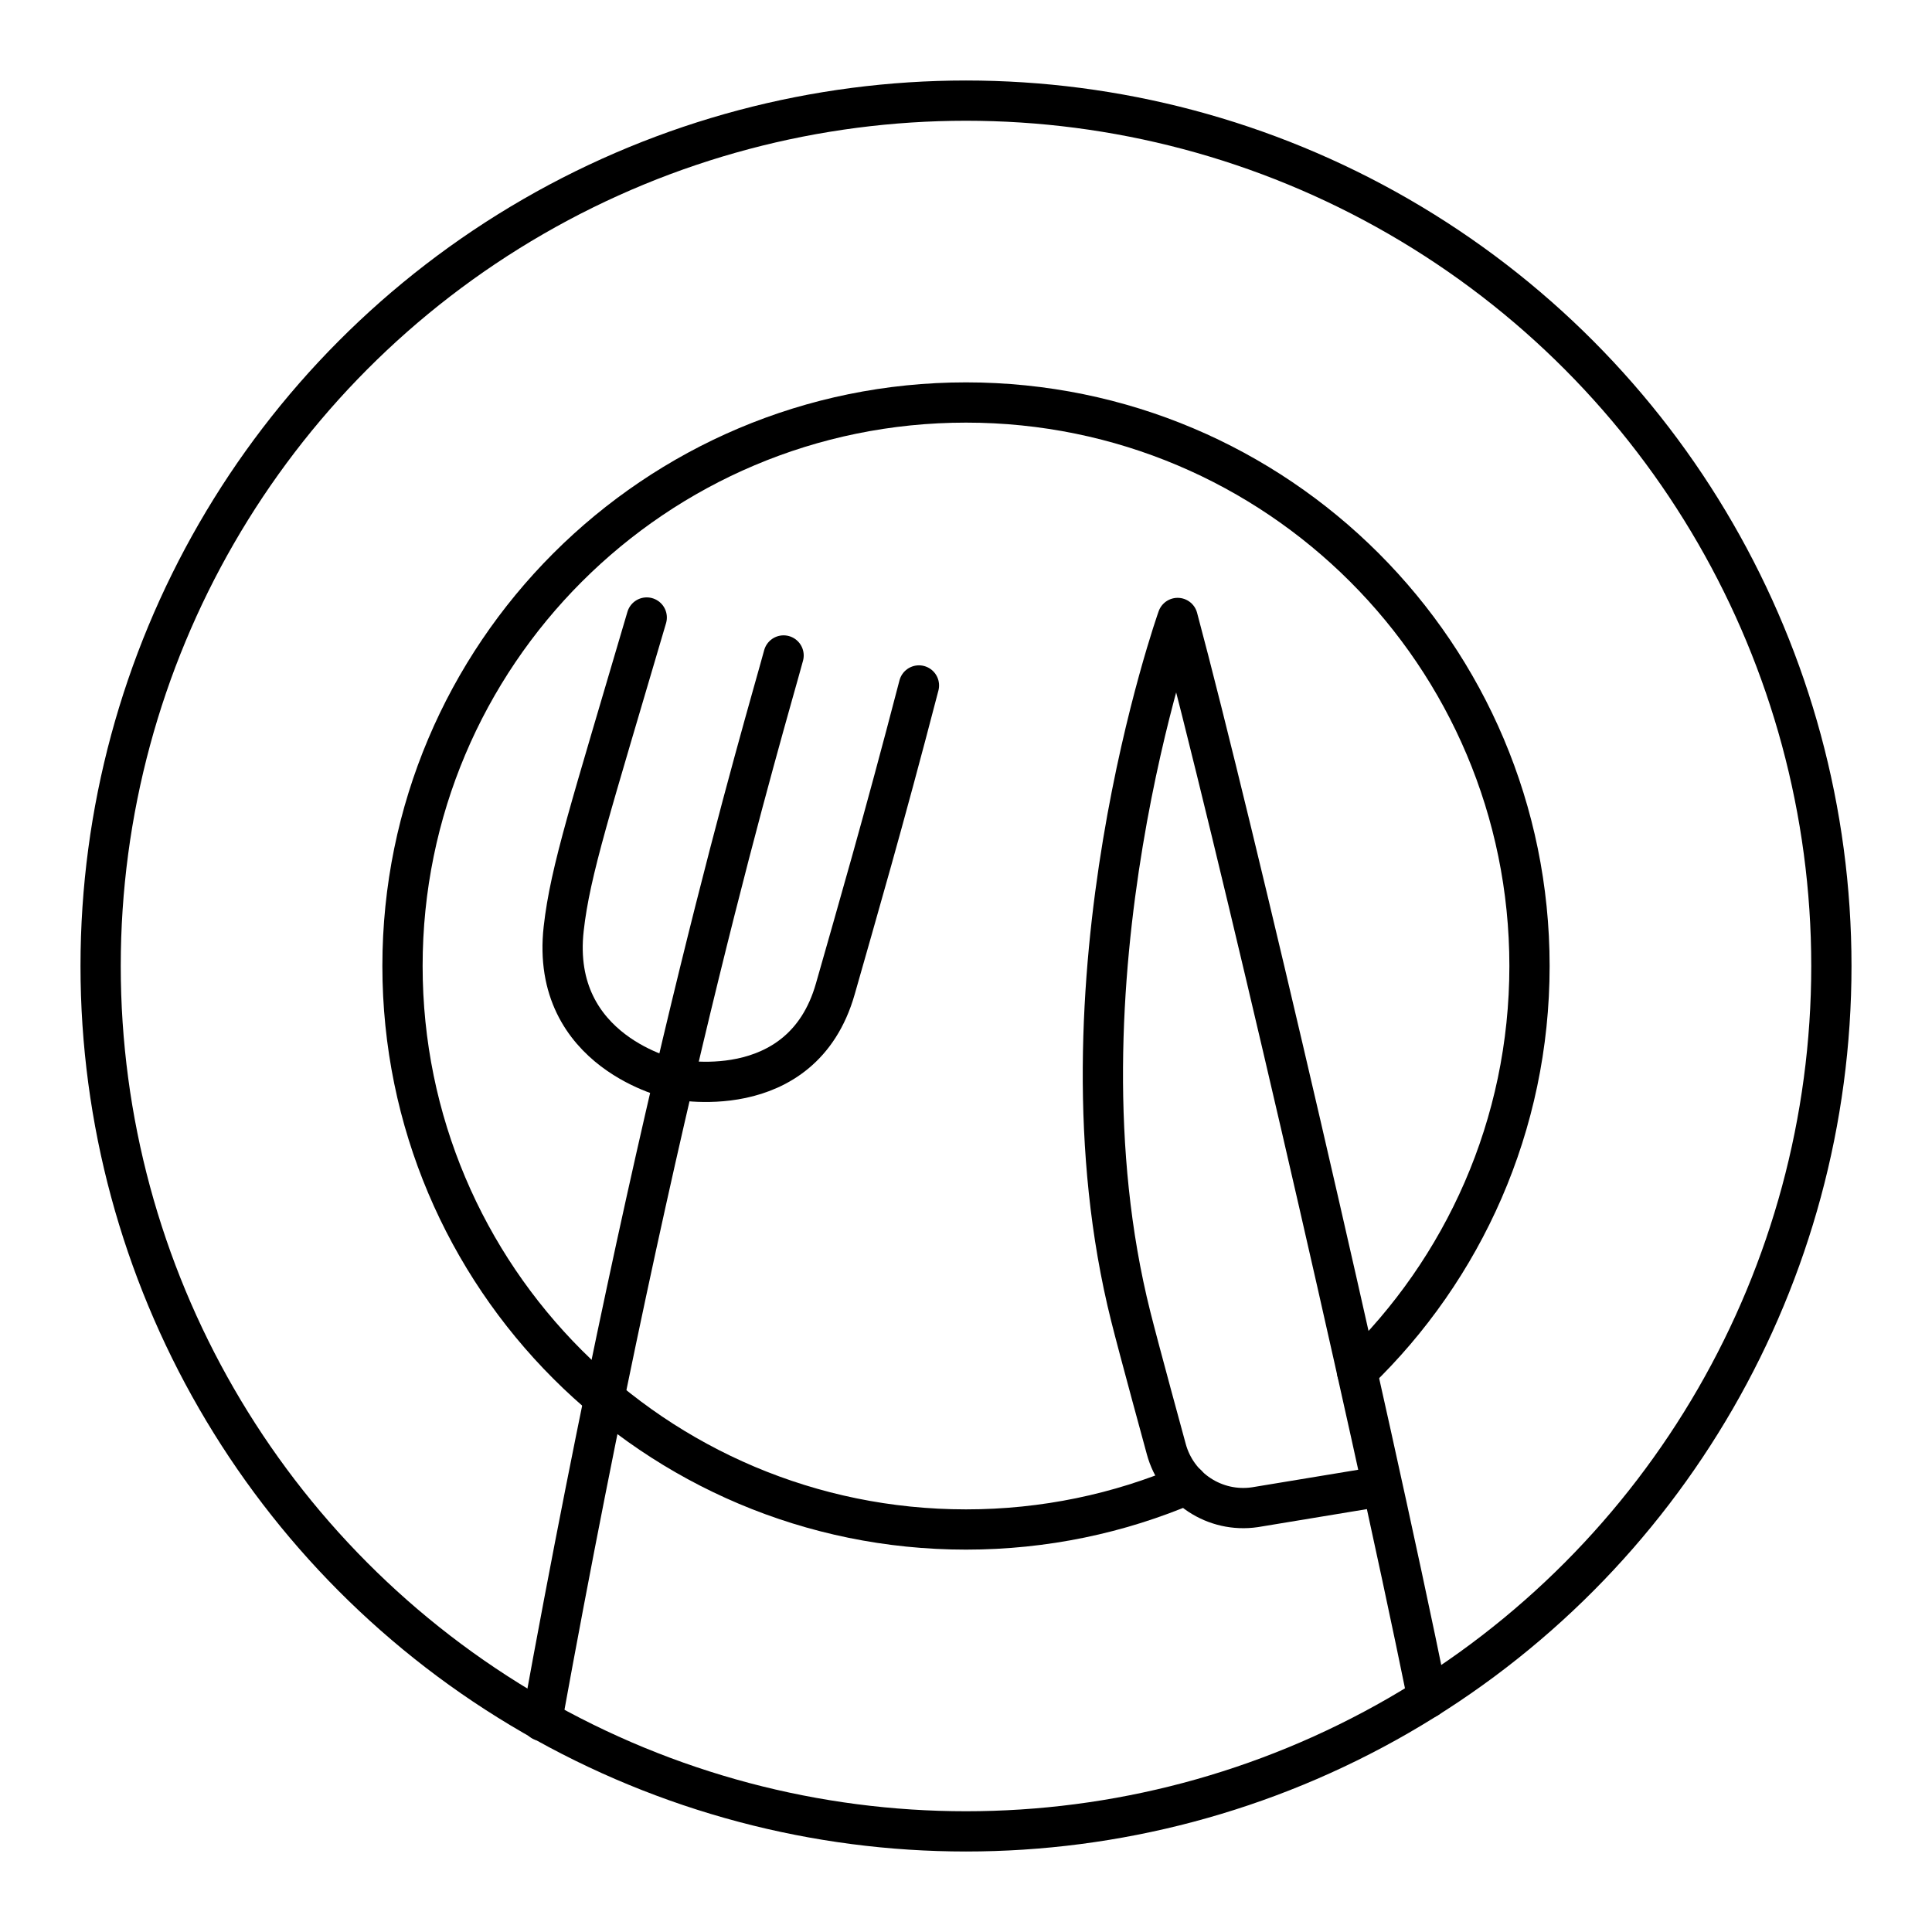
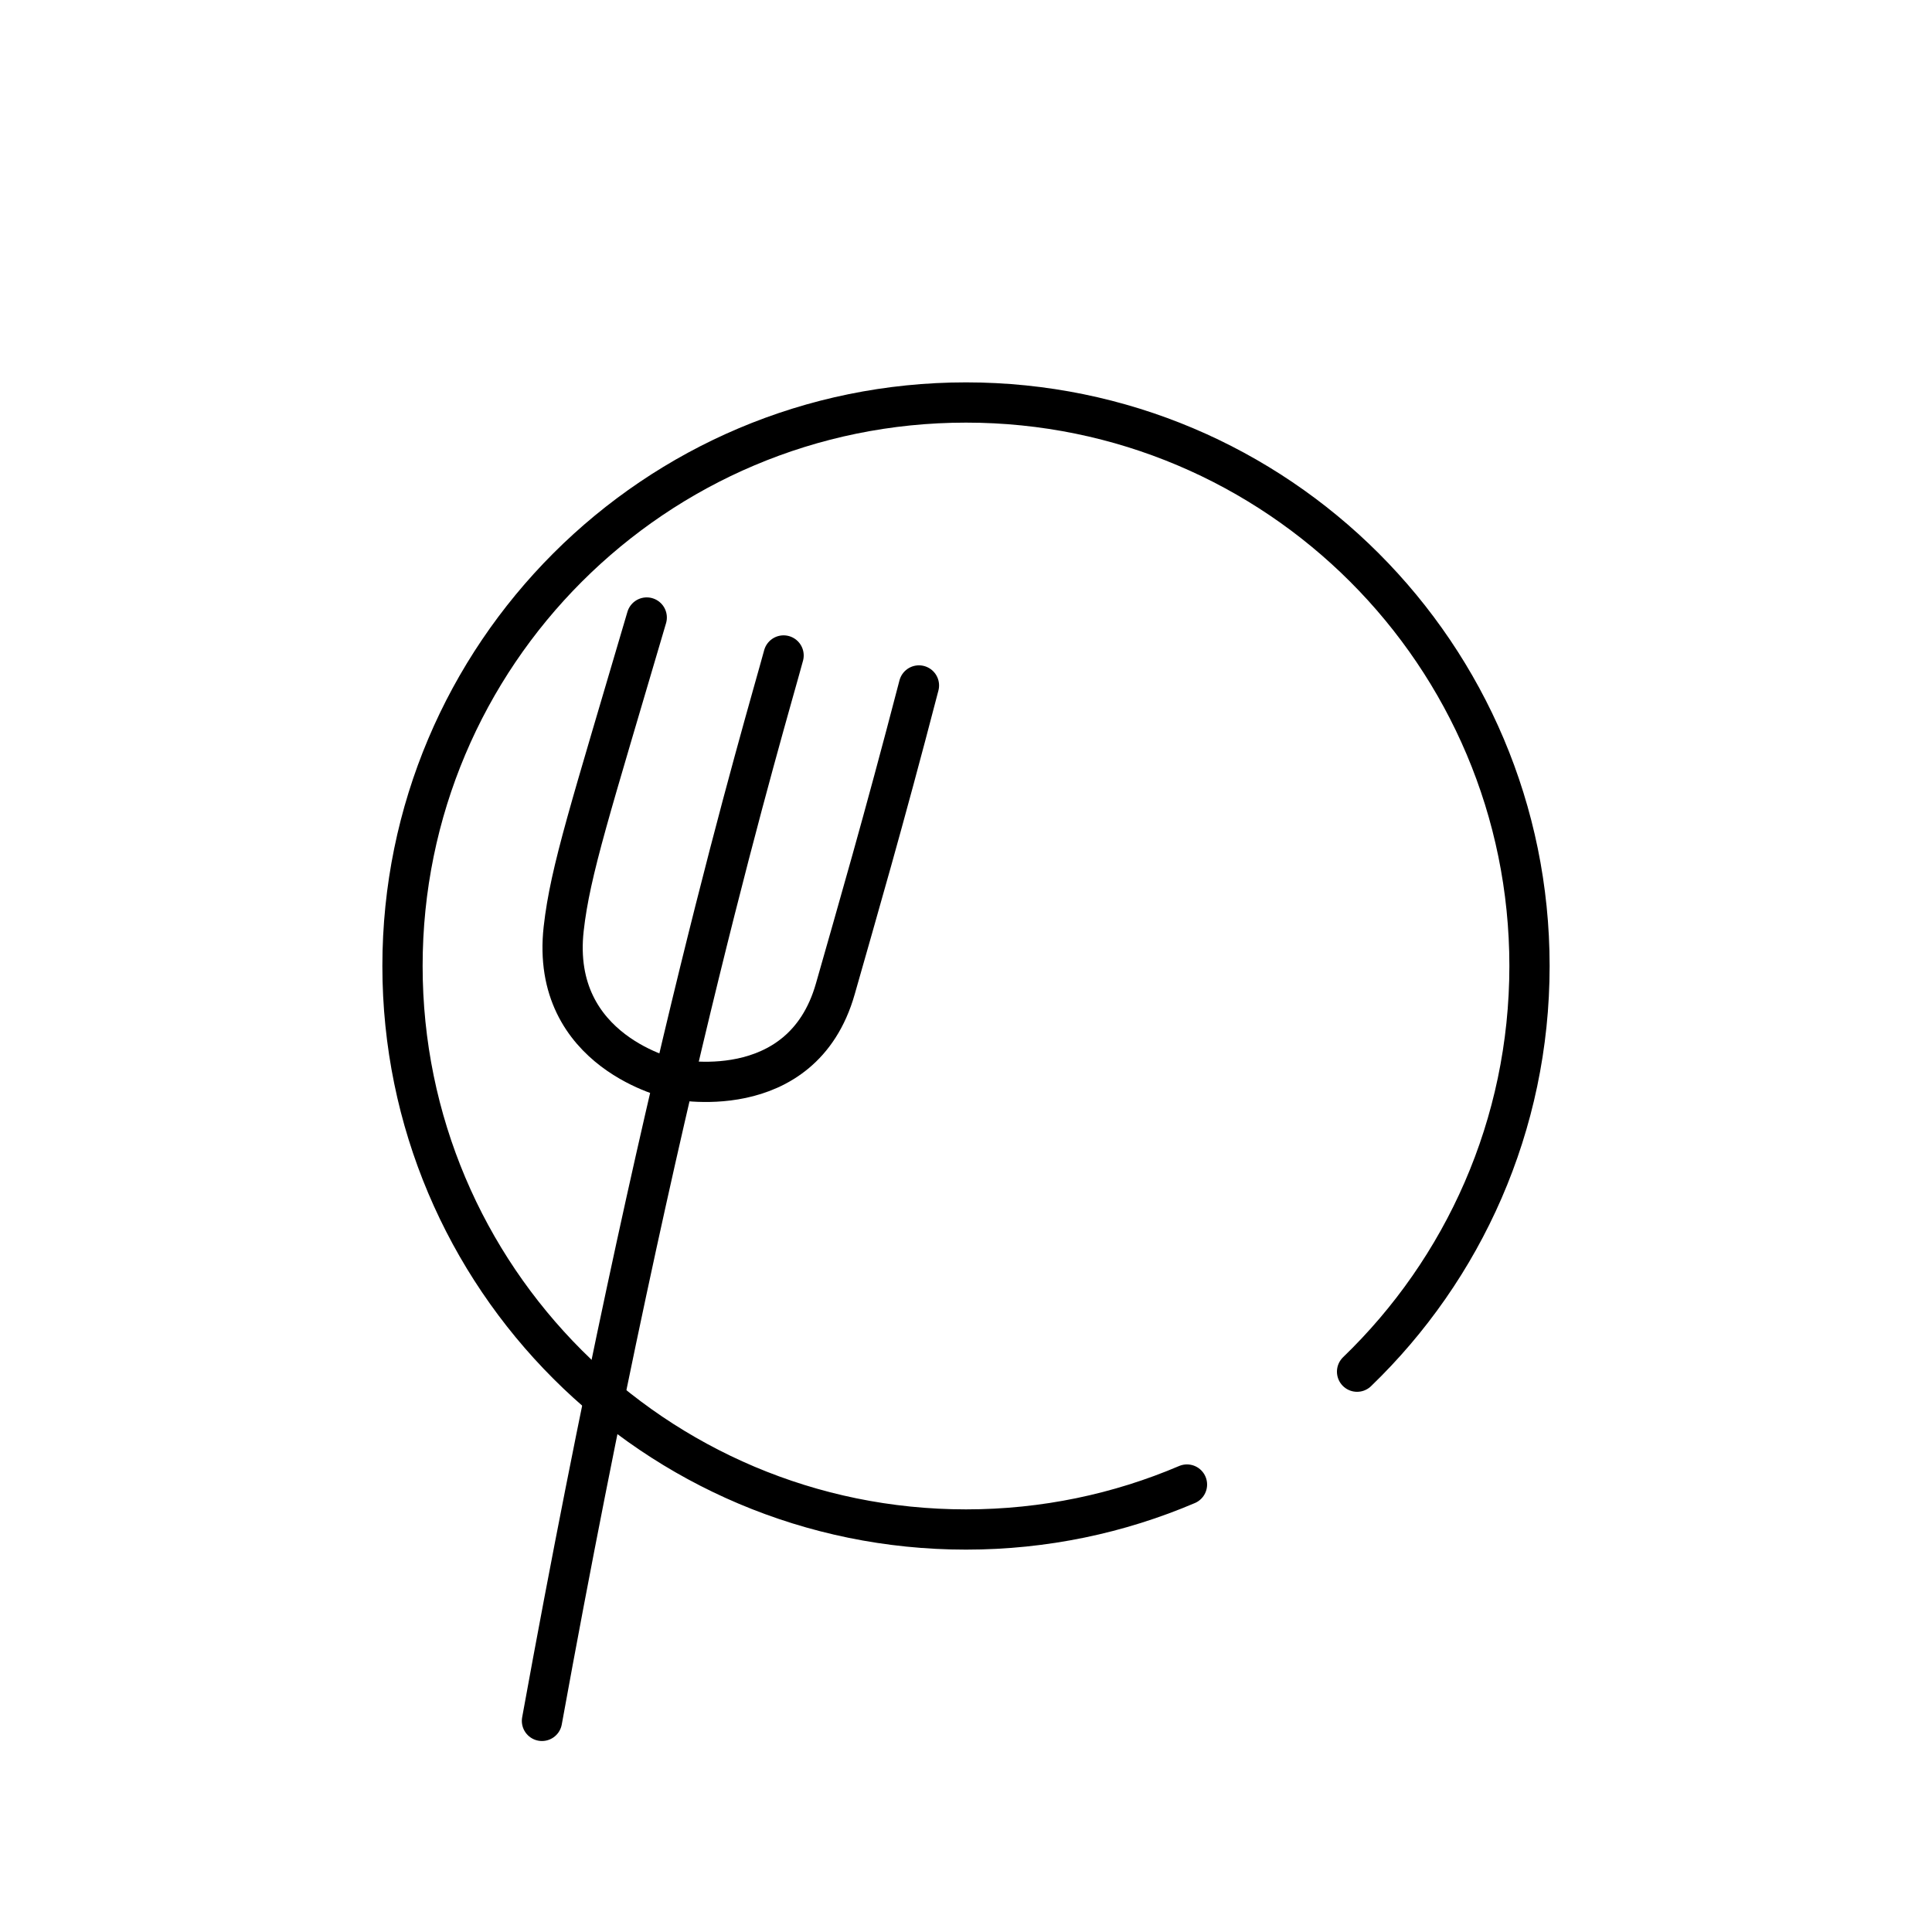
<svg xmlns="http://www.w3.org/2000/svg" width="800px" height="800px" viewBox="0 0 48 48" id="a">
  <defs>
    <style>.b{fill:none;stroke:#000000;stroke-linecap:round;stroke-linejoin:round;}</style>
  </defs>
-   <circle class="b" cx="24" cy="24" r="21.5" />
  <path class="b" d="m29.49,36.883c-1.686.719-3.541,1.117-5.49,1.117-7.732,0-14-6.268-14-14s6.268-14,14-14,14,6.268,14,14c0,3.958-1.643,7.533-4.284,10.079" />
-   <path class="b" d="m35.467,42.189c-1.488-7.312-4.838-21.72-6.209-26.836,0,0-3.236,9.099-1.165,17.352.207.827.882,3.293.882,3.293.261.973,1.209,1.596,2.205,1.448l3.166-.523" />
  <g>
    <path class="b" d="m19.468,16.285c-.492,1.817-3.087,10.406-6.003,26.47" />
    <path class="b" d="m16.068,15.342c-1.393,4.745-1.9,6.28-2.063,7.73-.346,3.082,2.714,3.733,2.714,3.733" />
    <path class="b" d="m22.831,17.03c-.896,3.446-1.541,5.649-2.077,7.536-.836,2.943-4.035,2.239-4.035,2.239" />
  </g>
</svg>